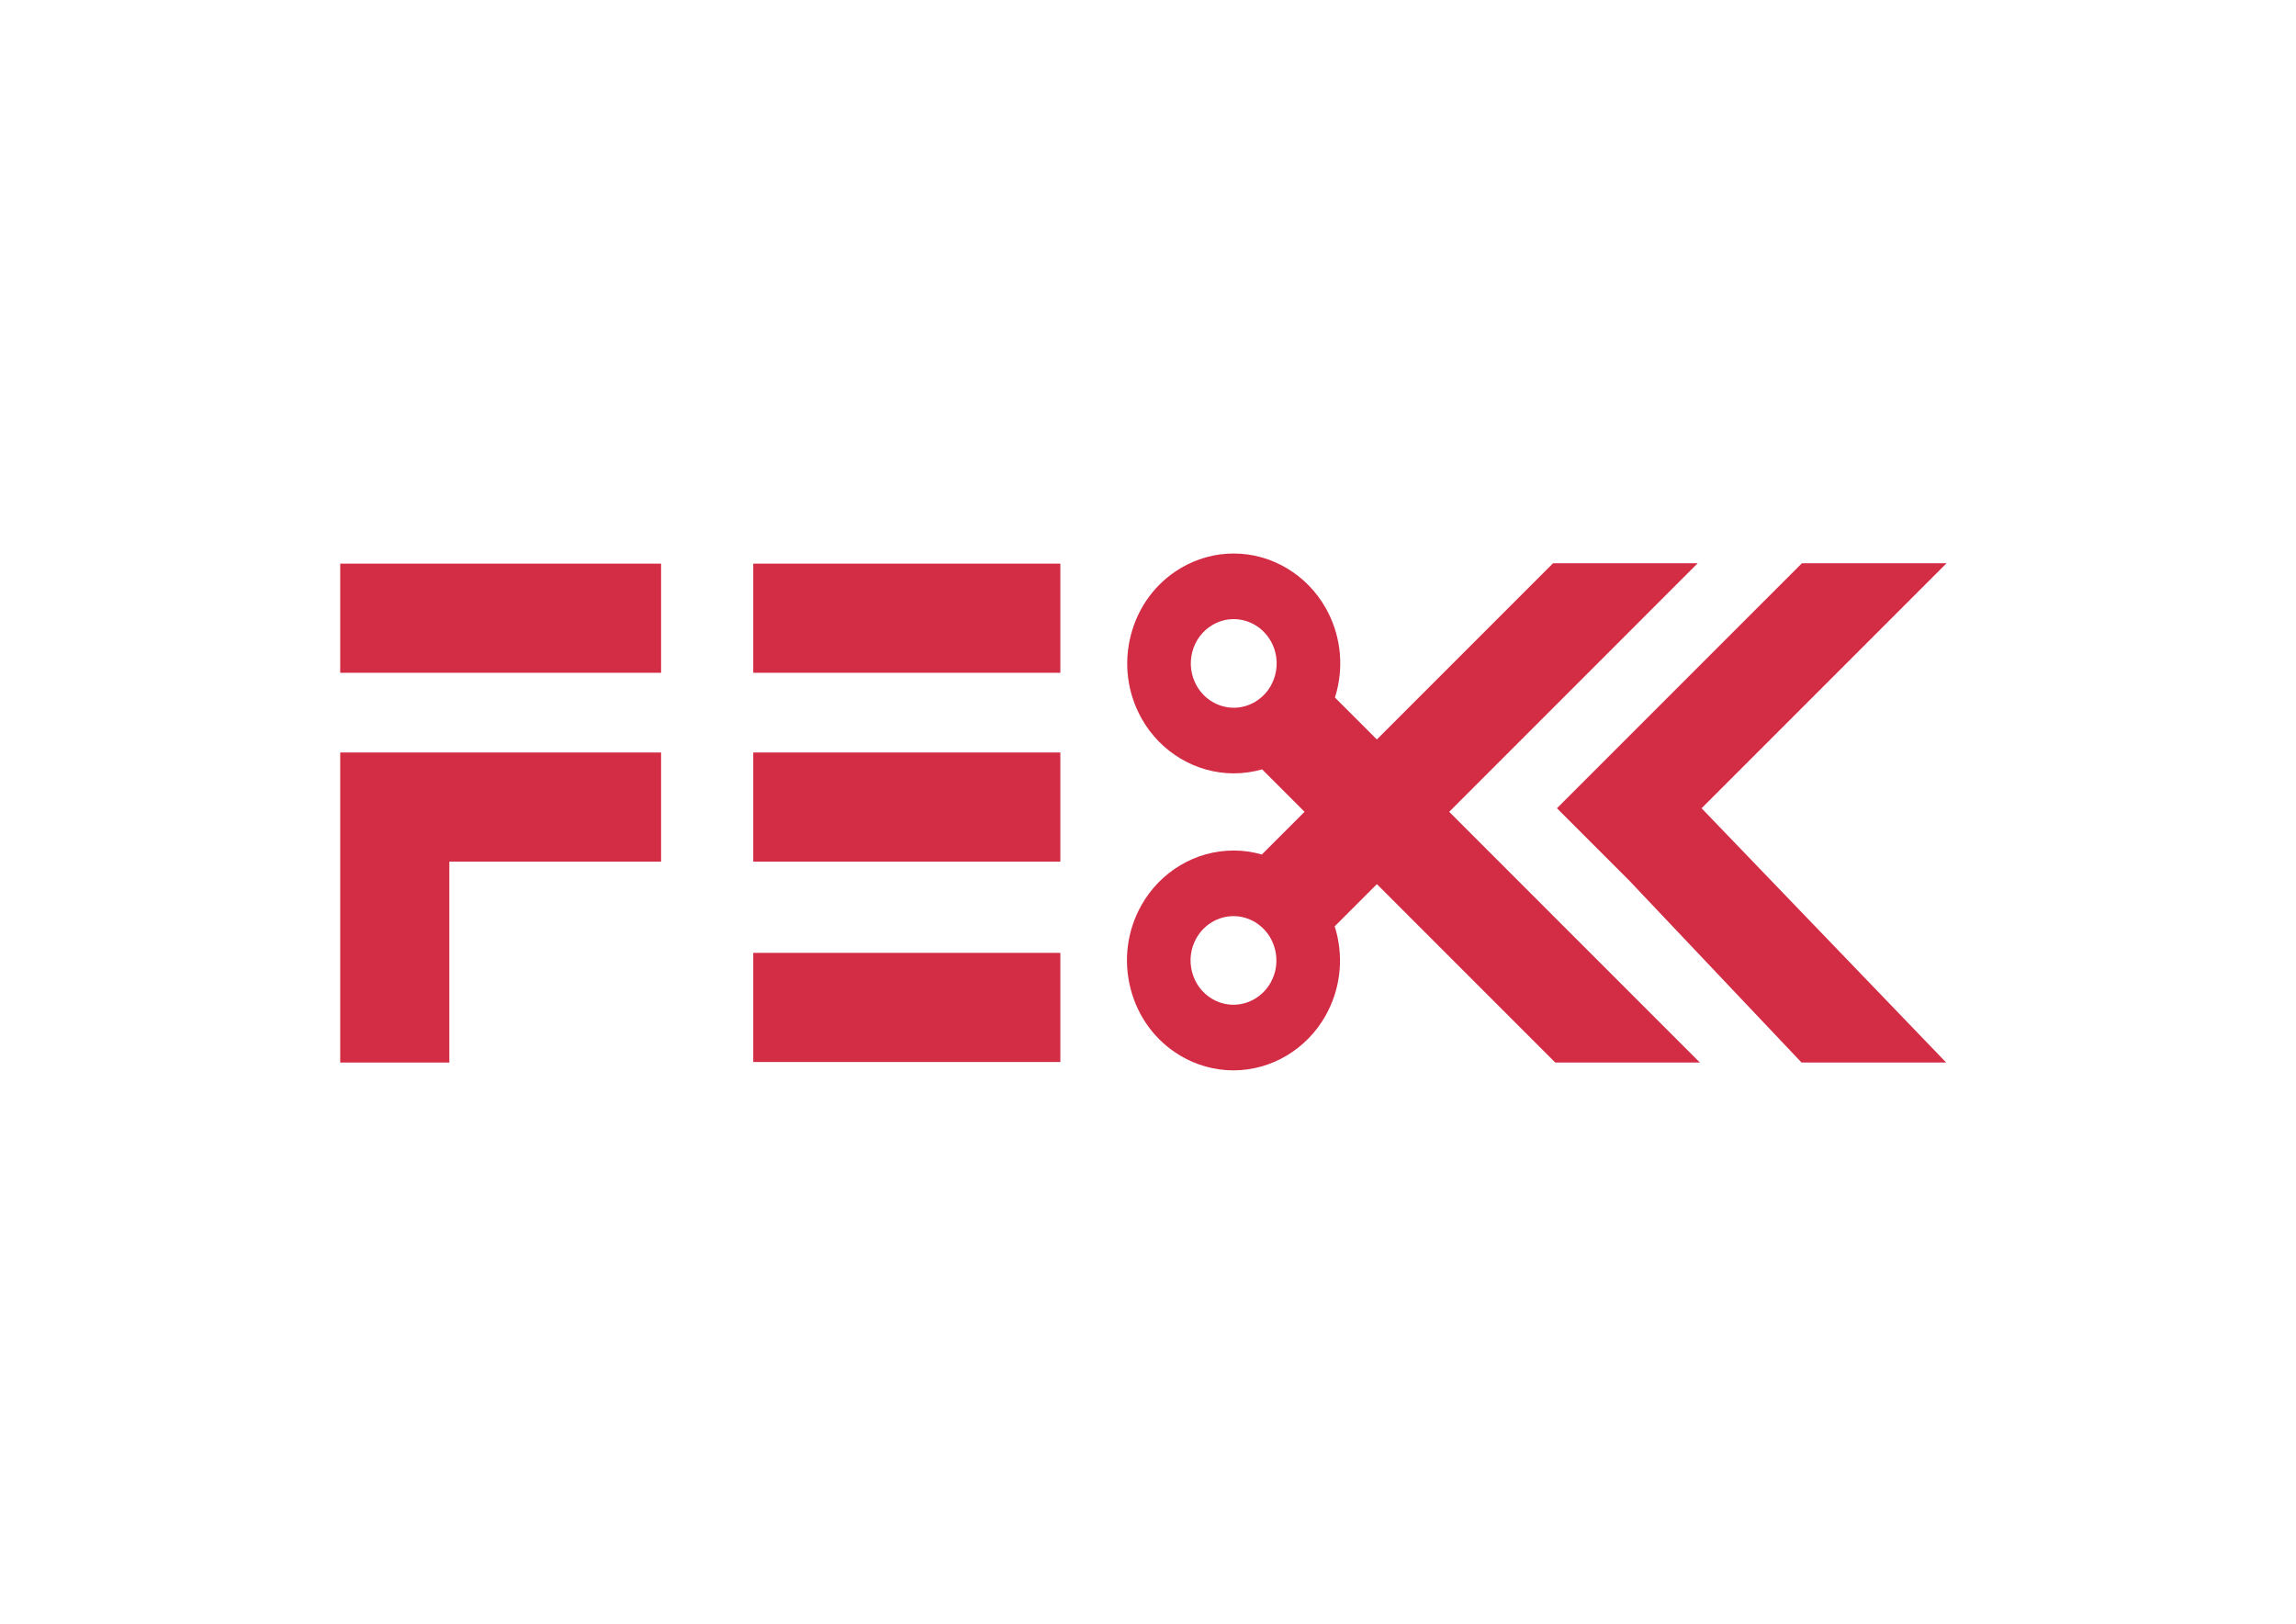
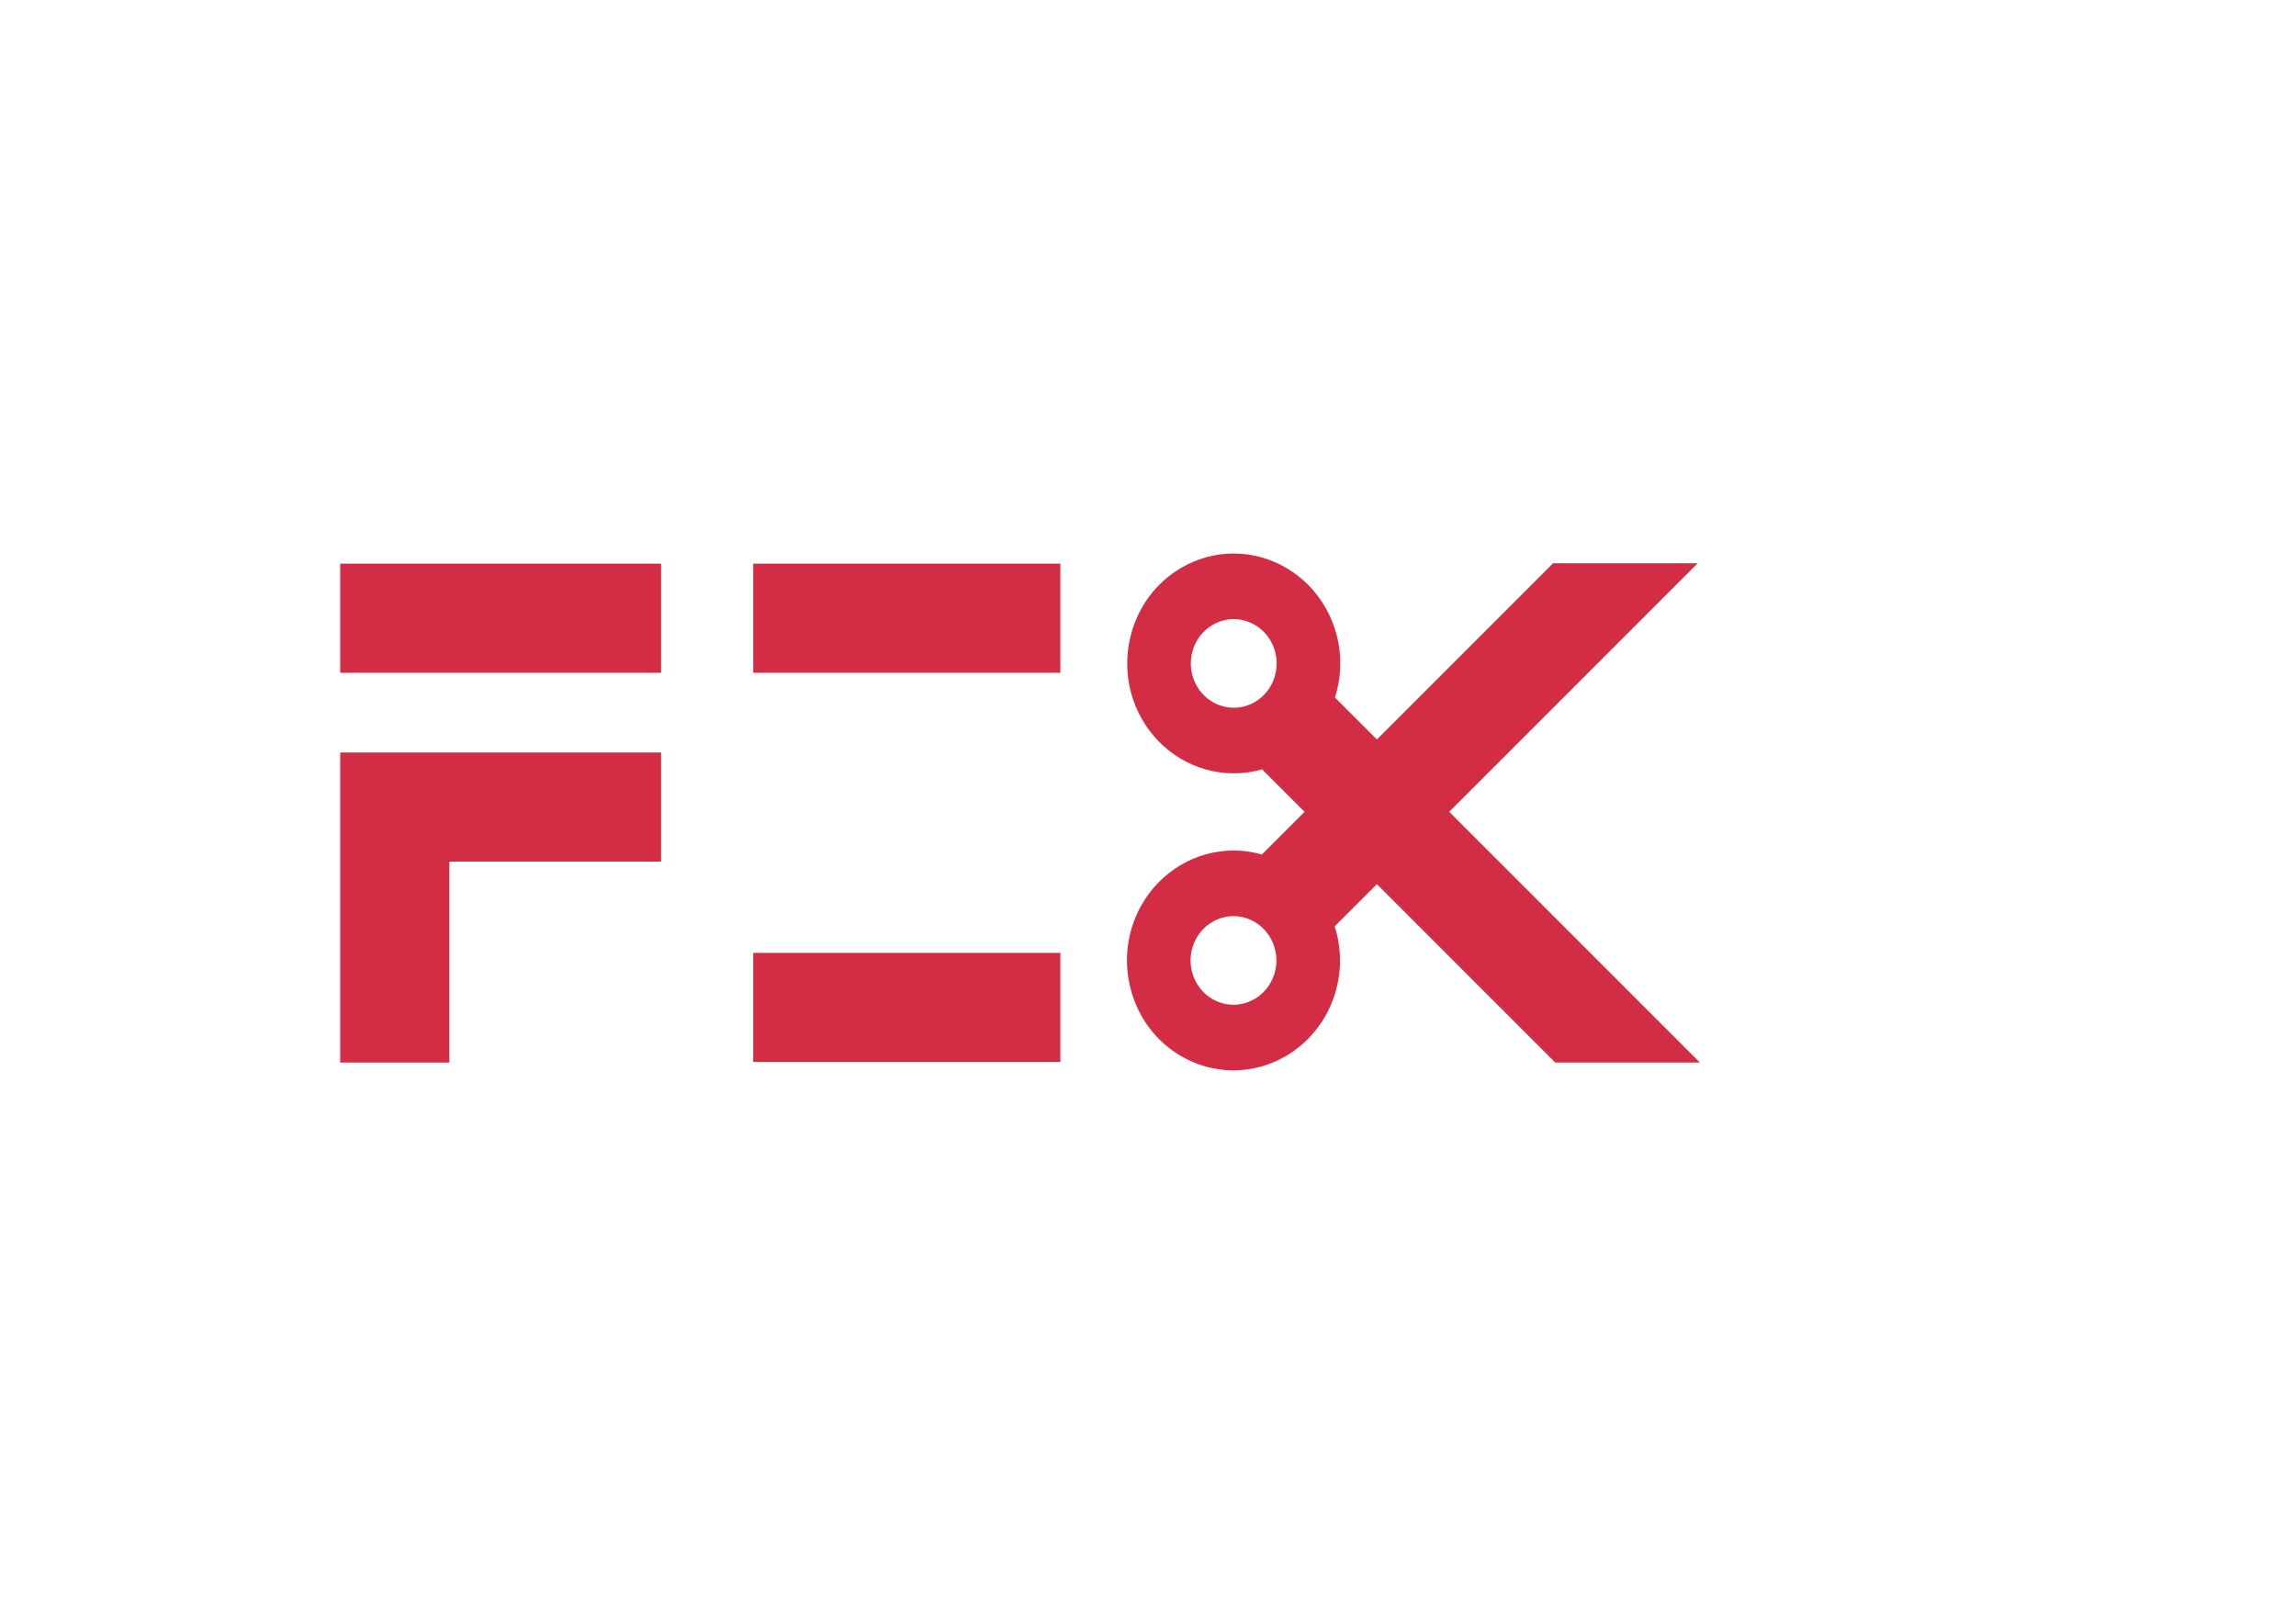
<svg xmlns="http://www.w3.org/2000/svg" xmlns:ns1="http://www.inkscape.org/namespaces/inkscape" xmlns:ns2="http://sodipodi.sourceforge.net/DTD/sodipodi-0.dtd" id="svg8068" version="1.1" ns1:version="0.91 r13725" xml:space="preserve" width="1488.188" height="1052.362" viewBox="0 0 1488.188 1052.362" ns2:docname="FeKK Ljubljana Short Film Festival (logo).svg">
  <defs id="defs8072">
    <clipPath clipPathUnits="userSpaceOnUse" id="clipPath8098">
      <path d="m 0,841.89 1190.55,0 L 1190.55,0 0,0 0,841.89 Z" id="path8100" ns1:connector-curvature="0" />
    </clipPath>
  </defs>
  <ns2:namedview pagecolor="#ffffff" bordercolor="#666666" borderopacity="1" objecttolerance="10" gridtolerance="10" guidetolerance="10" ns1:pageopacity="0" ns1:pageshadow="2" ns1:window-width="1920" ns1:window-height="1017" id="namedview8070" showgrid="false" ns1:zoom="0.80770643" ns1:cx="744.09375" ns1:cy="526.18127" ns1:window-x="-8" ns1:window-y="-8" ns1:window-maximized="1" ns1:current-layer="g8076" />
  <g id="g8076" ns1:groupmode="layer" ns1:label="FEKK logo" transform="matrix(1.25,0,0,-1.25,0,1052.362)">
    <g id="g8078" transform="translate(342.791,451.759)">
      <path d="m 0,0 -109.796,0 -56.583,0 0,0 0,-56.584 0,-104.155 56.583,0 0,104.155 L 0,-56.584 0,0 Z" style="fill:#d32c45;fill-opacity:1;fill-rule:nonzero;stroke:none" id="path8080" ns1:connector-curvature="0" />
    </g>
    <path d="m 342.791,493.086 -166.379,0 0,56.584 166.379,0 0,-56.584 z" style="fill:#d32c45;fill-opacity:1;fill-rule:nonzero;stroke:none" id="path8082" ns1:connector-curvature="0" />
    <path d="m 549.822,493.086 -159.241,0 0,56.584 159.241,0 0,-56.584 z" style="fill:#d32c45;fill-opacity:1;fill-rule:nonzero;stroke:none" id="path8084" ns1:connector-curvature="0" />
    <path d="m 549.822,291.296 -159.241,0 0,56.584 159.241,0 0,-56.584 z" style="fill:#d32c45;fill-opacity:1;fill-rule:nonzero;stroke:none" id="path8086" ns1:connector-curvature="0" />
-     <path d="m 549.822,395.173 -159.241,0 0,56.586 159.241,0 0,-56.586 z" style="fill:#d32c45;fill-opacity:1;fill-rule:nonzero;stroke:none" id="path8088" ns1:connector-curvature="0" />
    <g id="g8090" transform="translate(882.325,422.851)">
-       <path d="m 0,0 127.002,127.005 -74.996,0 L -75.003,0 -37.5,-37.5 l 89.317,-94.314 74.996,0 L 0,0 Z" style="fill:#d32c45;fill-opacity:1;fill-rule:nonzero;stroke:none" id="path8092" ns1:connector-curvature="0" />
-     </g>
+       </g>
    <g id="g8094">
      <g id="g8096" clip-path="url(#clipPath8098)">
        <g id="g8102" transform="translate(658.852,332.437)">
          <path d="m 0,0 c -3.973,-7.064 -11.36,-11.457 -19.289,-11.457 -3.882,0 -7.73,1.076 -11.123,3.107 -5.144,3.077 -8.818,8.038 -10.348,13.963 -1.525,5.93 -0.724,12.116 2.254,17.422 3.971,7.067 11.362,11.457 19.29,11.457 3.886,0 7.734,-1.076 11.127,-3.107 C -2.95,28.309 0.729,23.352 2.254,17.42 3.782,11.492 2.984,5.305 0,0 m -38.374,153.981 c -2.977,5.306 -3.776,11.493 -2.252,17.421 1.53,5.929 5.205,10.889 10.348,13.964 3.393,2.03 7.241,3.108 11.123,3.108 7.928,0 15.316,-4.394 19.289,-11.456 2.983,-5.306 3.783,-11.493 2.253,-17.42 -1.524,-5.931 -5.202,-10.89 -10.342,-13.966 -3.394,-2.031 -7.241,-3.107 -11.126,-3.107 -7.929,0 -15.321,4.391 -19.293,11.456 m 259.817,63.438 -74.997,0 -91.344,-91.344 -21.74,21.739 c 0.316,1.003 0.614,2.014 0.876,3.04 3.793,14.709 1.806,30.062 -5.59,43.226 -9.846,17.521 -28.161,28.408 -47.803,28.408 -9.683,0 -19.247,-2.659 -27.657,-7.696 -12.759,-7.633 -21.872,-19.939 -25.665,-34.646 -3.791,-14.709 -1.801,-30.06 5.591,-43.228 9.849,-17.521 28.161,-28.406 47.805,-28.406 4.97,0 9.907,0.706 14.676,2.069 L 17.6,88.575 -4.54,66.436 c -4.768,1.363 -9.706,2.069 -14.676,2.069 -19.642,0 -37.956,-10.884 -47.804,-28.405 -7.394,-13.17 -9.382,-28.522 -5.59,-43.229 3.794,-14.707 12.904,-27.012 25.665,-34.646 8.41,-5.038 17.972,-7.696 27.656,-7.696 19.643,0 37.957,10.887 47.804,28.409 7.395,13.164 9.381,28.515 5.589,43.226 -0.263,1.025 -0.56,2.037 -0.875,3.039 l 21.873,21.873 92.479,-92.476 74.997,0 L 92.6,88.575 221.443,217.419 Z" style="fill:#d32c45;fill-opacity:1;fill-rule:nonzero;stroke:none" id="path8104" ns1:connector-curvature="0" />
        </g>
      </g>
    </g>
  </g>
</svg>